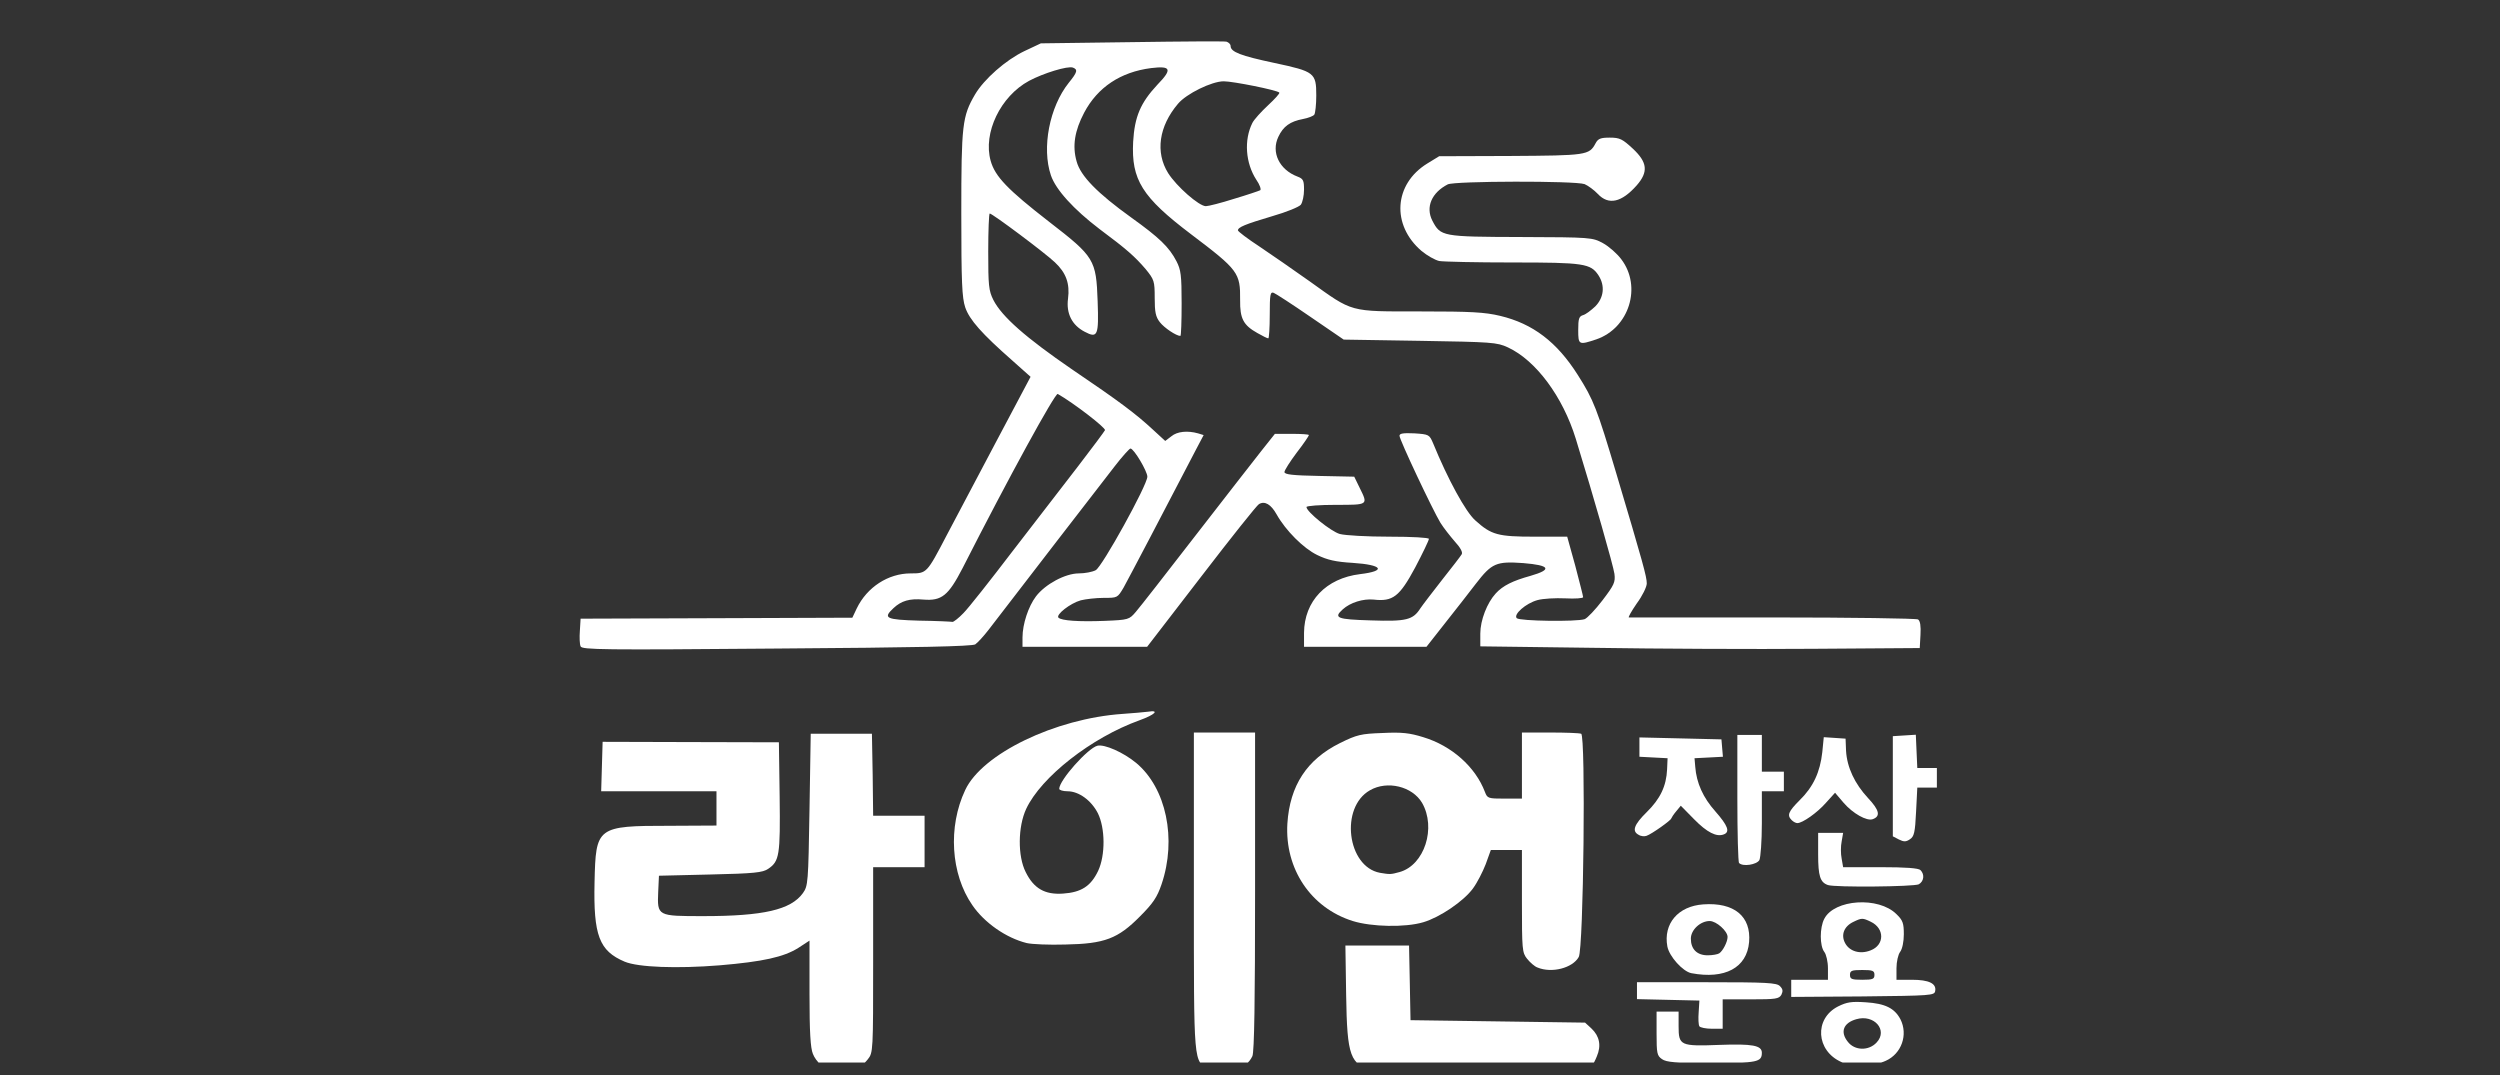
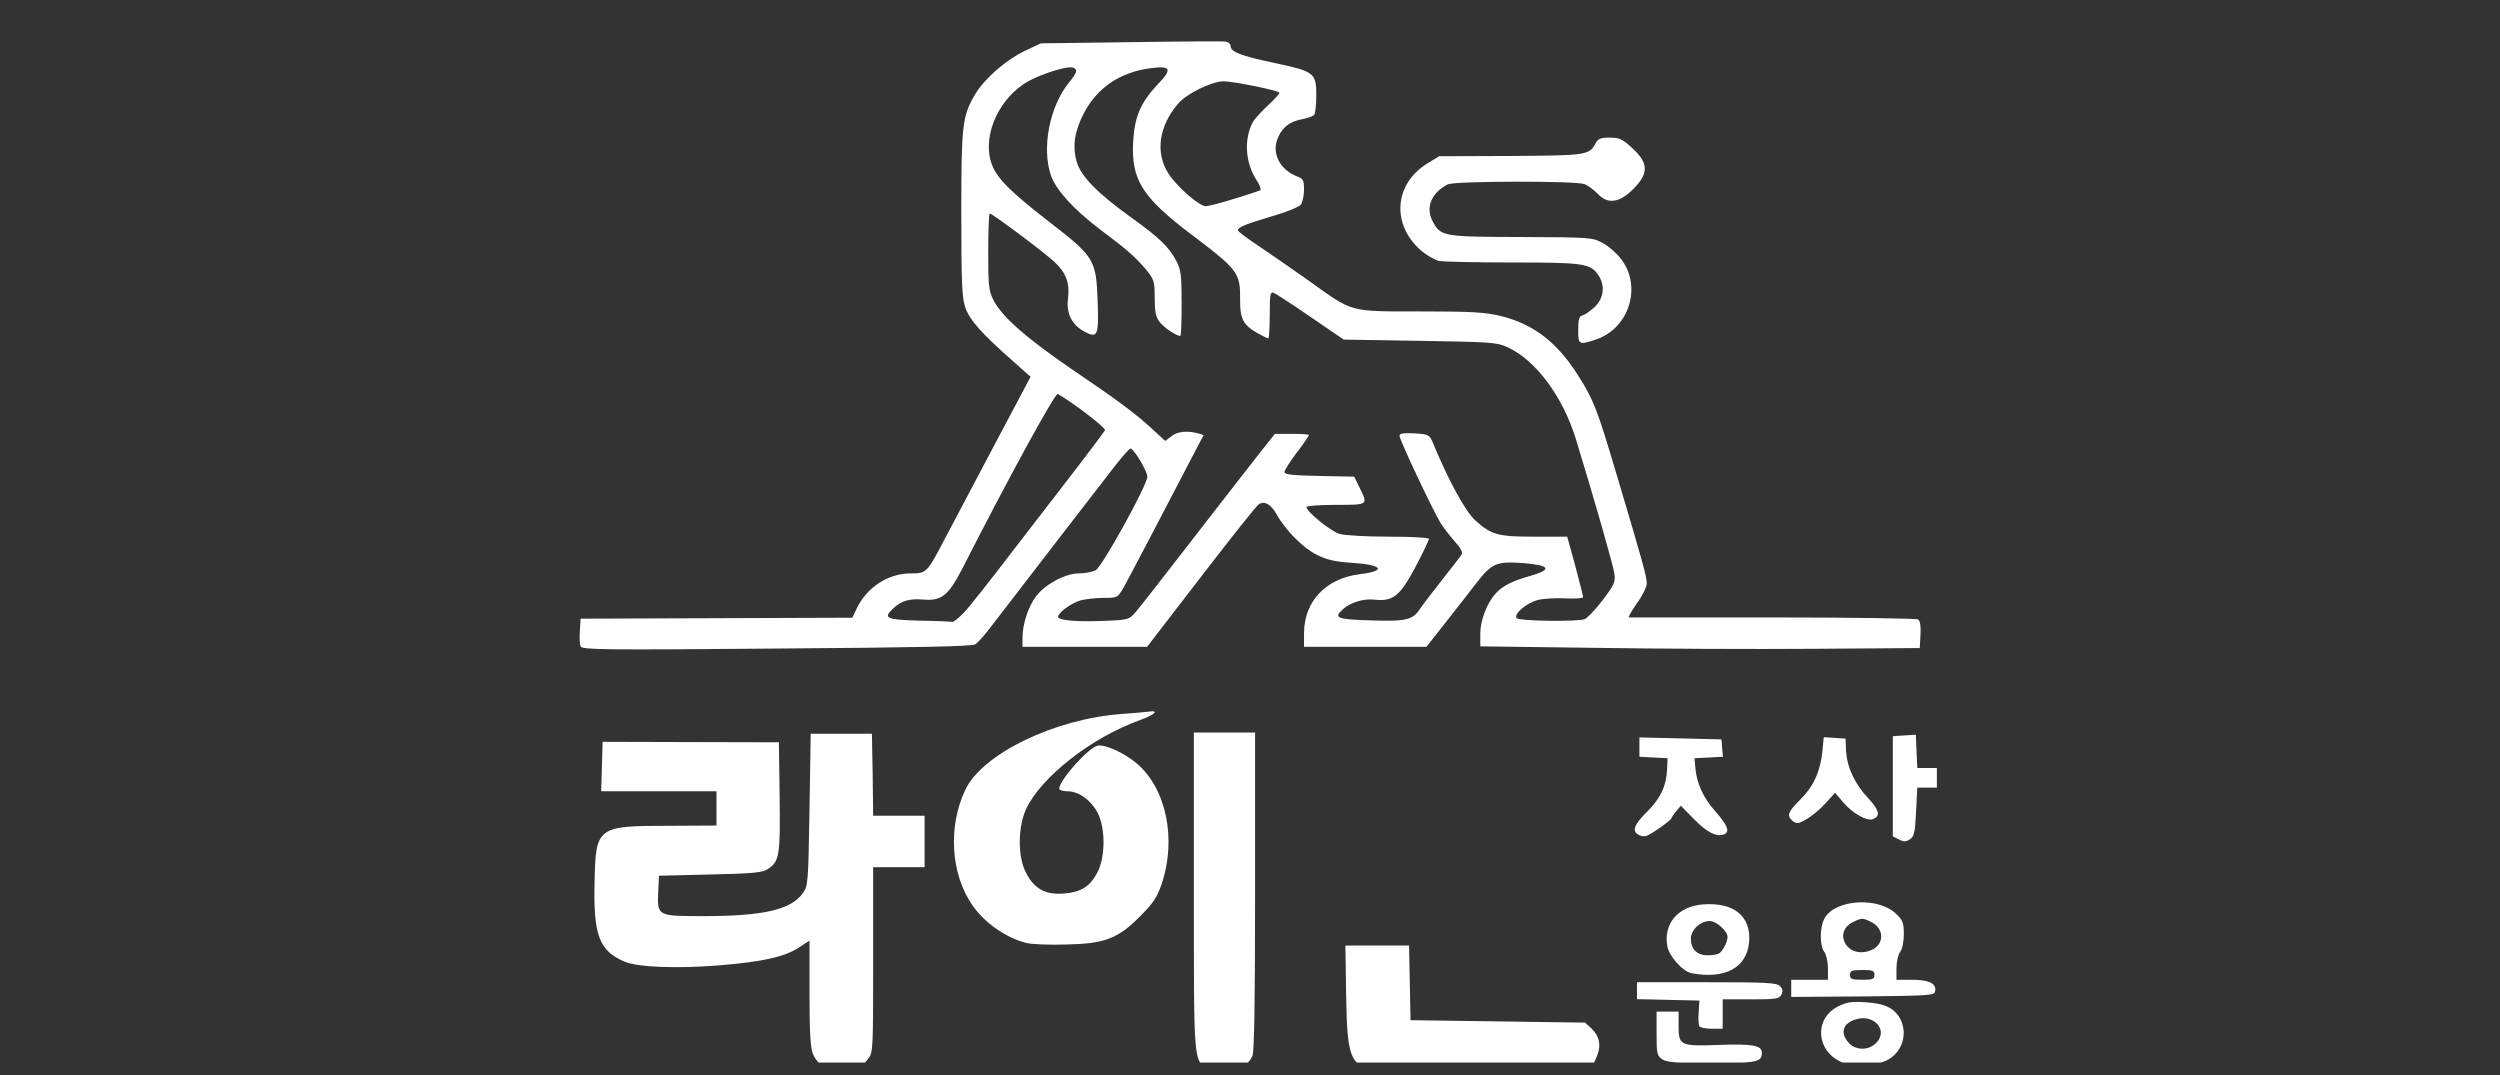
<svg xmlns="http://www.w3.org/2000/svg" width="100" height="43" viewBox="0 0 100 43" fill="none">
  <rect x="0" y="0" width="100" height="43" fill="#333333" stroke="none" />
  <g clip-path="url(#clip0_2096_1919)">
    <path d="M33.31 42.844C32.968 42.756 32.645 42.481 32.517 42.158C32.419 41.923 32.38 41.297 32.38 39.74V37.624L31.93 37.918C31.352 38.281 30.52 38.467 28.786 38.613C27.073 38.751 25.525 38.692 24.987 38.467C23.968 38.036 23.733 37.419 23.782 35.284C23.831 33.071 23.87 33.032 26.779 33.032L28.659 33.022V32.336V31.651H26.358H24.047L24.076 30.662L24.105 29.673L27.631 29.683L31.156 29.692L31.186 31.866C31.215 34.217 31.176 34.452 30.725 34.755C30.51 34.902 30.177 34.941 28.414 34.98L26.358 35.029L26.328 35.676C26.289 36.645 26.289 36.645 28.13 36.645C30.539 36.645 31.636 36.391 32.116 35.725C32.322 35.431 32.331 35.333 32.38 32.385L32.429 29.35H33.653H34.877L34.907 30.995L34.926 32.63H35.955H36.983V33.658V34.687H35.955H34.926V38.398C34.926 42.051 34.926 42.109 34.711 42.374C34.378 42.795 33.849 42.971 33.31 42.844Z" fill="white" />
    <path d="M48.362 42.756C47.735 42.433 47.755 42.687 47.755 35.666V29.301H48.979H50.203V35.666C50.203 39.965 50.173 42.09 50.095 42.247C49.84 42.805 48.969 43.059 48.362 42.756Z" fill="white" />
    <path d="M54.952 42.824C54.002 42.589 53.885 42.266 53.846 39.808L53.816 37.82H55.089H56.362L56.392 39.319L56.421 40.807L59.917 40.856L63.403 40.905L63.658 41.14C63.981 41.444 64.059 41.825 63.873 42.256C63.599 42.913 63.599 42.913 59.192 42.903C57.019 42.893 55.119 42.864 54.952 42.824Z" fill="white" />
    <path d="M73.656 42.482C72.638 42.031 72.559 40.749 73.519 40.259C73.872 40.083 74.058 40.053 74.635 40.092C75.409 40.141 75.781 40.328 76.016 40.768C76.33 41.385 76.065 42.149 75.429 42.433C74.959 42.648 74.087 42.668 73.656 42.482ZM75.066 41.698C75.527 41.209 74.968 40.562 74.254 40.768C73.734 40.915 73.597 41.277 73.911 41.669C74.185 42.031 74.753 42.041 75.066 41.698Z" fill="white" />
    <path d="M66.478 42.364C66.282 42.227 66.263 42.139 66.263 41.336V40.464H66.703H67.144V41.052C67.144 41.825 67.213 41.855 68.779 41.796C70.092 41.747 70.474 41.816 70.474 42.109C70.474 42.482 70.297 42.521 68.466 42.521C67.026 42.521 66.654 42.491 66.478 42.364Z" fill="white" />
    <path d="M67.976 41.052C67.937 40.993 67.927 40.738 67.947 40.484L67.976 40.023L66.733 39.994L65.479 39.965V39.632V39.289H68.26C70.659 39.289 71.071 39.309 71.198 39.446C71.316 39.563 71.325 39.642 71.257 39.788C71.159 39.955 71.041 39.974 70.033 39.974H68.907V40.562V41.15H68.476C68.231 41.15 68.006 41.101 67.976 41.052Z" fill="white" />
    <path d="M71.649 39.534V39.191H72.383H73.118V38.731C73.118 38.467 73.049 38.173 72.971 38.075C72.785 37.83 72.785 37.105 72.971 36.753C73.372 35.969 75.145 35.852 75.859 36.567C76.114 36.812 76.153 36.929 76.153 37.37C76.153 37.664 76.094 37.957 76.006 38.075C75.928 38.173 75.859 38.467 75.859 38.731V39.191H76.476C77.152 39.191 77.466 39.338 77.407 39.642C77.377 39.818 77.25 39.828 74.508 39.857L71.649 39.877V39.534ZM74.978 38.995C74.978 38.829 74.91 38.8 74.489 38.8C74.067 38.8 73.999 38.829 73.999 38.995C73.999 39.162 74.067 39.191 74.489 39.191C74.91 39.191 74.978 39.162 74.978 38.995ZM74.822 38.016C75.389 37.801 75.389 37.135 74.831 36.87C74.508 36.714 74.469 36.714 74.146 36.87C73.764 37.047 73.627 37.389 73.803 37.722C73.979 38.055 74.4 38.183 74.822 38.016Z" fill="white" />
    <path d="M67.653 38.927C67.311 38.858 66.772 38.261 66.694 37.859C66.527 36.949 67.124 36.243 68.133 36.175C69.367 36.087 70.052 36.655 69.964 37.683C69.876 38.711 68.995 39.181 67.653 38.927ZM68.77 38.133C68.916 38.036 69.103 37.673 69.103 37.477C69.103 37.242 68.652 36.841 68.388 36.841C68.016 36.841 67.634 37.193 67.634 37.546C67.634 37.967 67.879 38.212 68.309 38.212C68.505 38.212 68.711 38.173 68.77 38.133Z" fill="white" />
-     <path d="M61.504 38.702C61.386 38.663 61.2 38.496 61.082 38.349C60.887 38.104 60.877 37.987 60.877 36.048V34.001H60.25H59.633L59.428 34.569C59.31 34.873 59.085 35.313 58.918 35.539C58.546 36.048 57.596 36.694 56.93 36.89C56.206 37.105 54.864 37.076 54.11 36.841C52.426 36.312 51.388 34.745 51.495 32.944C51.593 31.416 52.279 30.378 53.601 29.722C54.276 29.389 54.433 29.35 55.305 29.32C56.078 29.281 56.392 29.32 56.93 29.487C58.066 29.83 59.016 30.672 59.398 31.68C59.496 31.935 59.525 31.945 60.191 31.945H60.877V30.623V29.301H61.993C62.61 29.301 63.168 29.32 63.247 29.35C63.433 29.418 63.344 37.958 63.149 38.281C62.904 38.721 62.072 38.937 61.504 38.702ZM55.98 34.883C56.979 34.608 57.459 33.11 56.881 32.111C56.49 31.455 55.491 31.21 54.796 31.612C53.591 32.297 53.885 34.667 55.197 34.912C55.599 34.98 55.628 34.98 55.98 34.883Z" fill="white" />
    <path d="M41.066 37.722C40.244 37.517 39.372 36.91 38.892 36.204C38.031 34.961 37.913 33.071 38.608 31.602C39.284 30.153 42.202 28.742 44.905 28.556C45.316 28.527 45.767 28.488 45.923 28.468C46.394 28.39 46.207 28.586 45.581 28.811C43.651 29.506 41.644 31.083 41.047 32.356C40.714 33.071 40.704 34.246 41.027 34.882C41.35 35.538 41.791 35.793 42.516 35.744C43.25 35.695 43.632 35.45 43.926 34.834C44.219 34.207 44.21 33.13 43.916 32.532C43.651 32.013 43.152 31.651 42.702 31.651C42.516 31.651 42.369 31.602 42.369 31.553C42.369 31.21 43.514 29.927 43.896 29.829C44.18 29.761 44.934 30.094 45.444 30.515C46.648 31.514 47.079 33.56 46.462 35.372C46.286 35.891 46.119 36.136 45.6 36.655C44.719 37.546 44.19 37.752 42.614 37.781C41.967 37.801 41.272 37.771 41.066 37.722Z" fill="white" />
-     <path d="M73.118 35.402C72.804 35.294 72.726 35.039 72.726 34.178V33.316H73.225H73.725L73.666 33.659C73.627 33.845 73.627 34.158 73.666 34.344L73.725 34.687H75.213C76.241 34.687 76.741 34.726 76.819 34.804C76.995 34.981 76.956 35.255 76.751 35.372C76.555 35.47 73.392 35.5 73.118 35.402Z" fill="white" />
-     <path d="M69.563 34.52C69.524 34.491 69.494 33.316 69.494 31.925V29.398H69.984H70.474V30.133V30.867H70.914H71.355V31.259V31.651H70.914H70.474V32.934C70.474 33.639 70.425 34.295 70.376 34.403C70.268 34.589 69.71 34.677 69.563 34.52Z" fill="white" />
    <path d="M75.957 33.58L75.713 33.453V31.455V29.447L76.173 29.418L76.633 29.389L76.662 30.055L76.692 30.721H77.084H77.475V31.112V31.504H77.084H76.692L76.643 32.473C76.604 33.296 76.565 33.462 76.398 33.57C76.241 33.678 76.153 33.678 75.957 33.58Z" fill="white" />
    <path d="M65.548 33.394C65.264 33.247 65.362 32.983 65.871 32.483C66.41 31.954 66.654 31.445 66.684 30.77L66.703 30.329L66.145 30.3L65.577 30.27V29.878V29.497L67.222 29.536L68.858 29.575L68.887 29.927L68.917 30.27L68.349 30.3L67.781 30.329L67.81 30.672C67.859 31.318 68.123 31.906 68.613 32.454C69.112 33.022 69.21 33.276 68.956 33.374C68.662 33.492 68.28 33.296 67.761 32.767L67.232 32.229L67.046 32.454C66.938 32.581 66.86 32.709 66.85 32.738C66.85 32.806 66.067 33.365 65.861 33.433C65.783 33.463 65.636 33.453 65.548 33.394Z" fill="white" />
    <path d="M71.668 32.806C71.472 32.611 71.531 32.464 71.991 32.004C72.53 31.475 72.804 30.887 72.892 30.084L72.951 29.487L73.382 29.516L73.823 29.546L73.842 30.035C73.881 30.691 74.185 31.347 74.724 31.925C75.174 32.405 75.233 32.65 74.91 32.767C74.675 32.855 74.116 32.542 73.744 32.111L73.402 31.71L73.039 32.111C72.687 32.513 72.099 32.924 71.894 32.924C71.835 32.924 71.737 32.875 71.668 32.806Z" fill="white" />
    <path d="M23.224 25.854C23.185 25.766 23.175 25.491 23.195 25.227L23.224 24.747L28.659 24.728L34.094 24.708L34.27 24.336C34.681 23.484 35.533 22.936 36.425 22.936C37.071 22.936 37.071 22.936 37.864 21.418C38.207 20.771 39.098 19.077 39.852 17.657L41.223 15.072L40.498 14.426C39.274 13.349 38.775 12.79 38.608 12.291C38.481 11.909 38.452 11.302 38.452 8.54C38.452 4.986 38.491 4.653 39 3.781C39.362 3.164 40.234 2.4 40.968 2.048L41.634 1.734L45.258 1.686C47.255 1.656 48.959 1.646 49.057 1.666C49.145 1.695 49.224 1.764 49.224 1.842C49.224 2.077 49.635 2.234 50.976 2.518C52.582 2.861 52.651 2.91 52.651 3.82C52.651 4.183 52.612 4.525 52.573 4.584C52.533 4.643 52.328 4.721 52.122 4.76C51.603 4.858 51.329 5.054 51.133 5.475C50.839 6.092 51.172 6.787 51.897 7.062C52.132 7.15 52.161 7.218 52.161 7.59C52.161 7.826 52.103 8.09 52.034 8.188C51.965 8.276 51.466 8.482 50.888 8.648C49.801 8.971 49.517 9.089 49.517 9.216C49.517 9.255 49.899 9.549 50.379 9.862C50.849 10.176 51.75 10.803 52.386 11.253C54.139 12.506 53.934 12.457 56.813 12.457C58.84 12.457 59.388 12.487 60.005 12.634C61.317 12.947 62.277 13.681 63.109 14.994C63.746 15.993 63.883 16.355 64.647 18.921C65.724 22.534 65.871 23.073 65.871 23.337C65.871 23.474 65.695 23.837 65.469 24.14C65.254 24.453 65.117 24.698 65.156 24.698C65.195 24.698 67.79 24.698 70.914 24.698C74.038 24.698 76.653 24.737 76.721 24.777C76.809 24.835 76.839 25.041 76.819 25.393L76.79 25.922L72.53 25.952C70.189 25.971 66.233 25.952 63.746 25.913L59.212 25.854V25.345C59.212 24.806 59.486 24.111 59.829 23.738C60.113 23.425 60.514 23.229 61.219 23.034C62.101 22.779 62.003 22.612 60.935 22.524C59.849 22.446 59.672 22.524 59.036 23.347C58.781 23.68 58.233 24.385 57.812 24.914L57.058 25.873H54.609H52.161V25.315C52.171 24.042 53.043 23.131 54.404 22.965C55.471 22.838 55.305 22.593 54.11 22.515C53.425 22.475 53.092 22.397 52.69 22.201C52.142 21.937 51.427 21.222 51.065 20.576C50.839 20.174 50.594 20.027 50.359 20.164C50.281 20.203 49.243 21.506 48.048 23.063L45.884 25.873H43.387H40.9V25.501C40.9 24.963 41.135 24.258 41.438 23.856C41.81 23.366 42.614 22.936 43.152 22.936C43.397 22.936 43.7 22.877 43.828 22.808C44.082 22.681 45.894 19.4 45.894 19.067C45.894 18.852 45.355 17.941 45.218 17.941C45.179 17.941 44.885 18.265 44.592 18.646C43.749 19.733 40.988 23.308 39.539 25.198C39.343 25.452 39.108 25.707 39.01 25.775C38.873 25.854 36.738 25.903 31.048 25.942C24.115 26.001 23.273 25.991 23.224 25.854ZM38.54 24.522C38.736 24.326 39.617 23.21 40.498 22.054C41.389 20.899 42.574 19.361 43.133 18.637C43.691 17.912 44.17 17.266 44.2 17.207C44.229 17.109 42.947 16.12 42.31 15.758C42.212 15.699 40.342 19.107 38.501 22.73C37.933 23.827 37.668 24.042 36.934 23.983C36.385 23.934 36.052 24.032 35.739 24.326C35.308 24.728 35.426 24.786 36.767 24.826C37.453 24.835 38.05 24.865 38.099 24.875C38.138 24.884 38.344 24.728 38.54 24.522ZM45.434 24.473C45.581 24.306 46.658 22.926 47.823 21.418C48.989 19.91 50.183 18.382 50.467 18.02L50.996 17.354H51.672C52.054 17.354 52.357 17.373 52.357 17.403C52.357 17.432 52.142 17.755 51.867 18.108C51.603 18.46 51.378 18.813 51.378 18.881C51.378 18.979 51.691 19.018 52.778 19.038L54.169 19.067L54.384 19.508C54.727 20.203 54.747 20.194 53.434 20.194C52.788 20.194 52.259 20.233 52.259 20.282C52.259 20.468 53.239 21.261 53.591 21.359C53.806 21.418 54.688 21.467 55.569 21.467C56.499 21.467 57.156 21.506 57.156 21.555C57.156 21.613 56.911 22.123 56.607 22.701C55.98 23.866 55.716 24.072 54.942 23.983C54.521 23.944 54.012 24.101 53.709 24.375C53.327 24.718 53.483 24.777 54.835 24.816C56.255 24.865 56.519 24.796 56.813 24.336C56.911 24.189 57.312 23.67 57.694 23.18C58.076 22.701 58.429 22.24 58.468 22.172C58.517 22.093 58.419 21.907 58.194 21.663C58.008 21.447 57.743 21.114 57.616 20.909C57.302 20.39 55.98 17.589 55.98 17.432C55.98 17.334 56.137 17.315 56.578 17.334C57.156 17.373 57.175 17.383 57.322 17.726C57.919 19.185 58.624 20.468 59.006 20.811C59.653 21.398 59.917 21.467 61.386 21.467H62.688L63.011 22.632C63.178 23.278 63.325 23.837 63.325 23.885C63.325 23.934 63.002 23.954 62.61 23.934C62.218 23.915 61.719 23.944 61.504 24.003C61.033 24.13 60.524 24.581 60.671 24.728C60.789 24.845 63.06 24.875 63.384 24.767C63.491 24.728 63.815 24.385 64.099 24.013C64.569 23.396 64.618 23.288 64.578 22.955C64.529 22.612 63.775 19.978 63.031 17.55C62.512 15.865 61.435 14.416 60.319 13.897C59.878 13.691 59.672 13.681 56.793 13.633L53.748 13.584L52.416 12.673C51.691 12.173 51.025 11.743 50.947 11.713C50.81 11.664 50.79 11.782 50.79 12.595C50.79 13.114 50.761 13.535 50.732 13.535C50.692 13.535 50.497 13.437 50.291 13.319C49.733 13.006 49.596 12.741 49.605 12.007C49.615 10.91 49.537 10.803 47.647 9.373C45.679 7.884 45.248 7.189 45.326 5.671C45.385 4.662 45.62 4.114 46.295 3.389C46.903 2.763 46.844 2.626 46.041 2.724C44.827 2.88 43.906 3.487 43.367 4.506C42.986 5.23 42.888 5.838 43.064 6.455C43.221 7.042 43.896 7.728 45.258 8.707C46.364 9.5 46.766 9.882 47.059 10.45C47.236 10.793 47.265 11.008 47.265 12.134C47.265 12.849 47.245 13.437 47.216 13.437C47.05 13.437 46.57 13.114 46.394 12.888C46.227 12.673 46.188 12.487 46.188 11.919C46.188 11.243 46.168 11.184 45.825 10.763C45.395 10.264 45.081 9.98 43.975 9.157C42.947 8.374 42.232 7.59 42.036 7.013C41.664 5.916 41.977 4.281 42.751 3.311C43.093 2.89 43.123 2.782 42.917 2.704C42.711 2.626 41.732 2.929 41.164 3.233C40.019 3.85 39.313 5.319 39.627 6.435C39.803 7.062 40.302 7.581 41.967 8.873C43.779 10.274 43.847 10.381 43.906 12.056C43.955 13.427 43.906 13.544 43.387 13.27C42.878 13.006 42.643 12.536 42.721 11.948C42.8 11.341 42.643 10.91 42.192 10.489C41.801 10.117 39.695 8.54 39.588 8.54C39.558 8.54 39.529 9.226 39.529 10.058C39.529 11.419 39.548 11.625 39.734 11.997C40.077 12.673 41.047 13.515 42.858 14.759C44.797 16.071 45.444 16.561 46.129 17.197L46.609 17.638L46.854 17.452C47.089 17.256 47.5 17.217 47.921 17.334L48.146 17.403L47.862 17.941C46.638 20.301 45.14 23.151 44.944 23.503C44.699 23.915 44.699 23.915 44.151 23.915C43.838 23.915 43.426 23.964 43.23 24.013C42.809 24.13 42.222 24.59 42.339 24.708C42.467 24.826 43.133 24.875 44.18 24.835C45.14 24.796 45.169 24.786 45.434 24.473ZM49.361 7.953C49.889 7.796 50.35 7.639 50.408 7.61C50.457 7.581 50.389 7.385 50.252 7.189C49.821 6.523 49.752 5.603 50.095 4.917C50.164 4.78 50.448 4.467 50.722 4.212C50.996 3.957 51.202 3.732 51.172 3.703C51.084 3.605 49.322 3.252 48.949 3.252C48.469 3.252 47.451 3.752 47.118 4.153C46.354 5.054 46.207 6.092 46.726 6.925C47.059 7.453 47.96 8.247 48.234 8.247C48.332 8.247 48.842 8.119 49.361 7.953Z" fill="white" />
    <path d="M63.129 13.202C63.129 12.751 63.158 12.653 63.325 12.604C63.433 12.575 63.648 12.409 63.815 12.252C64.157 11.899 64.206 11.429 63.942 11.018C63.629 10.538 63.354 10.499 60.505 10.499C59.055 10.499 57.733 10.47 57.567 10.44C57.4 10.401 57.087 10.225 56.862 10.039C55.648 9.001 55.755 7.365 57.087 6.543L57.567 6.249L60.416 6.239C63.462 6.22 63.57 6.21 63.824 5.73C63.922 5.544 64.03 5.505 64.392 5.505C64.794 5.505 64.901 5.564 65.313 5.946C65.9 6.494 65.939 6.876 65.469 7.414C64.862 8.1 64.343 8.217 63.912 7.757C63.766 7.601 63.521 7.424 63.384 7.365C63.002 7.228 58.184 7.238 57.91 7.375C57.263 7.708 57.018 8.286 57.293 8.825C57.626 9.461 57.675 9.471 60.838 9.481C63.658 9.49 63.697 9.5 64.118 9.726C64.353 9.853 64.686 10.147 64.853 10.372C65.685 11.469 65.166 13.123 63.854 13.574C63.149 13.809 63.129 13.799 63.129 13.202Z" fill="white" />
  </g>
  <defs>
    <clipPath id="clip0_2096_1919">
      <rect width="100" height="42.5" fill="white" />
    </clipPath>
  </defs>
</svg>